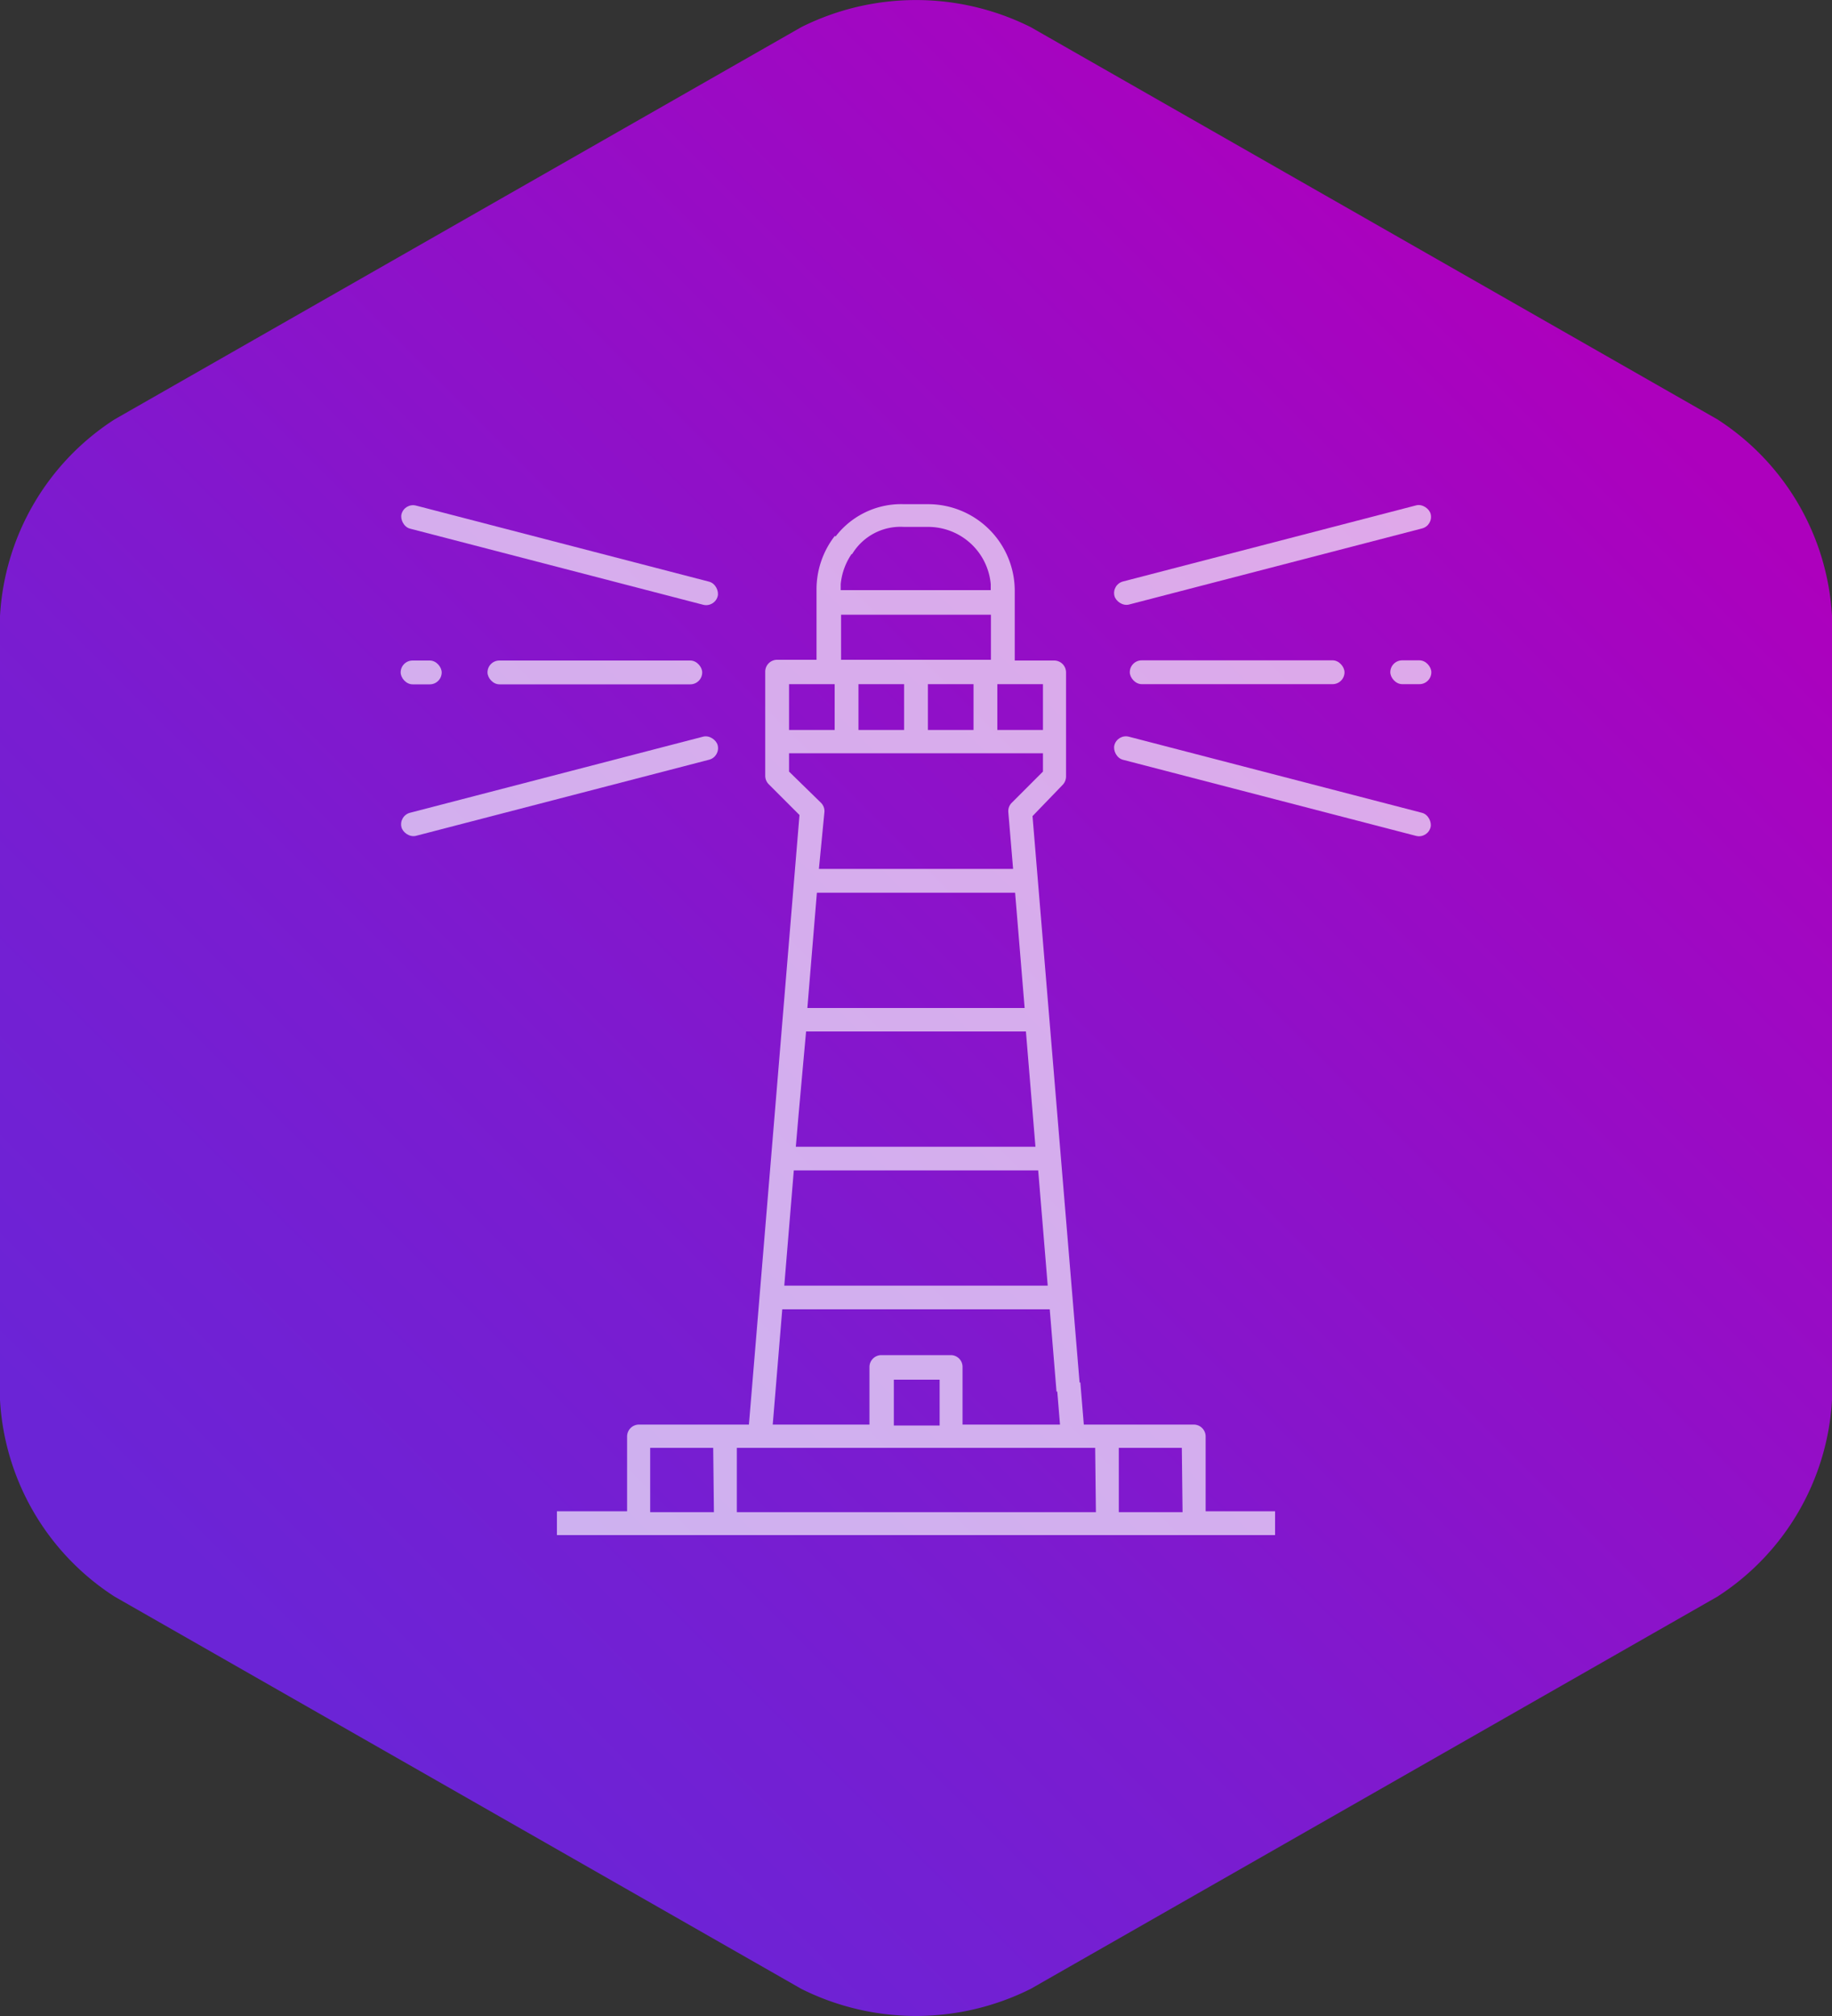
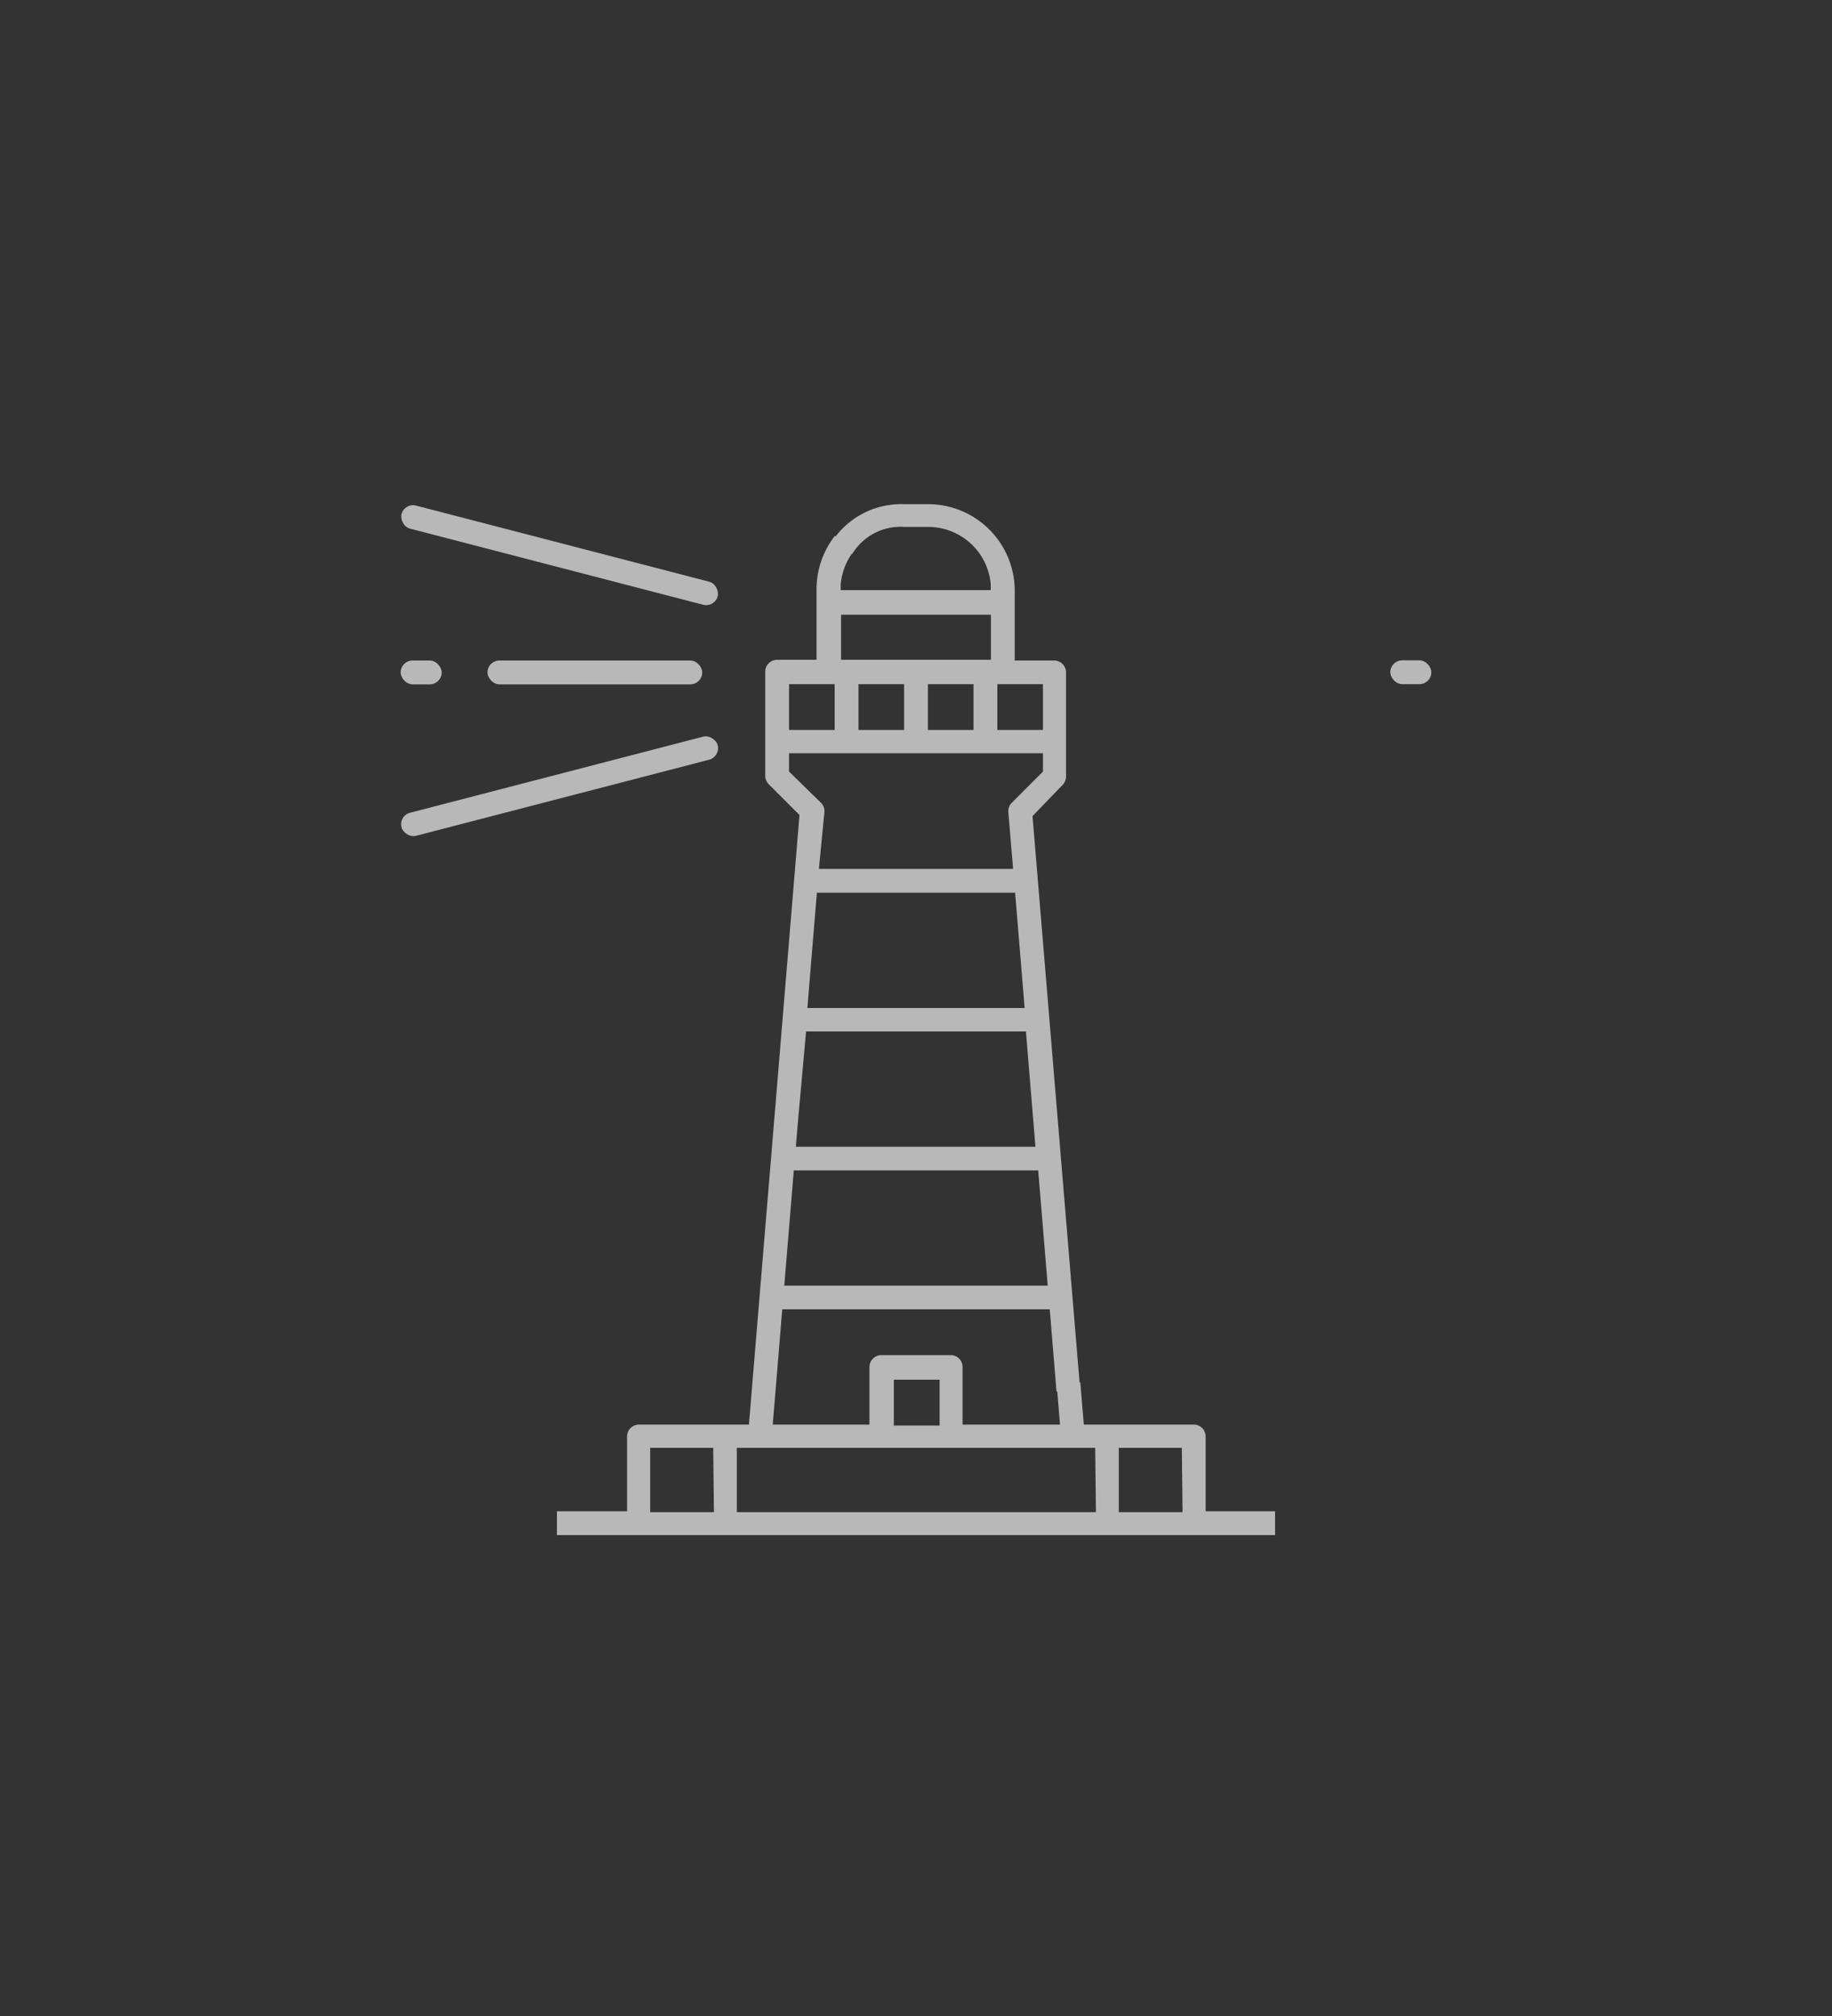
<svg xmlns="http://www.w3.org/2000/svg" width="100" height="110" viewBox="0 0 100 110">
  <rect x="0" y="0" width="100" height="110" fill="#333333" stroke="none" />
  <defs>
    <linearGradient id="New_Gradient_Swatch_copy_50" x1="11.82" y1="93.18" x2="88.18" y2="16.82" gradientUnits="userSpaceOnUse">
      <stop offset="0.04" stop-color="#6b24d6" />
      <stop offset="0.32" stop-color="#7a1cd0" />
      <stop offset="0.86" stop-color="#a306c1" />
      <stop offset="0.98" stop-color="#ad00bd" />
    </linearGradient>
  </defs>
  <g id="Layer_2" data-name="Layer 2">
    <g id="Layer_3" data-name="Layer 3">
-       <path d="M43.74,1.48a14,14,0,0,1,12.52,0l37.48,21.4A13.67,13.67,0,0,1,100,33.61V76.39a13.67,13.67,0,0,1-6.26,10.73l-37.48,21.4a14,14,0,0,1-12.52,0L6.26,87.12A13.67,13.67,0,0,1,0,76.39V33.61A13.67,13.67,0,0,1,6.26,22.88L43.74,1.48Z" style="fill-rule:evenodd;fill:url(#New_Gradient_Swatch_copy_50)" />
      <g style="opacity:0.65">
        <path d="M65.81,82.46V78.38a.65.65,0,0,0-.65-.65h-6l-.19-2.3-1.29.11.18,2.19H52.54V74.58a.64.64,0,0,0-.64-.64H48.11a.65.65,0,0,0-.65.64v3.15H42.18l.52-6.29H57.3l.37,4.49,1.3,0-2.61-31.4L58,42.83a.66.66,0,0,0,.19-.46V36.68a.65.65,0,0,0-.65-.64H55.39V32.23a4.73,4.73,0,0,0-4.73-4.72H49.34a4.51,4.51,0,0,0-3.9,2l1.07.73a3.08,3.08,0,0,1,2.83-1.49h1.32a3.43,3.43,0,0,1,3.42,3.12l0,.33H45.89l0-.33a3.5,3.5,0,0,1,.68-1.76l-1-.87a4.76,4.76,0,0,0-1,2.94V36H42.42a.65.65,0,0,0-.65.64v5.69a.66.66,0,0,0,.19.46l1.68,1.68L42.25,61.24h0L40.88,77.73h-6a.65.65,0,0,0-.65.65v4.08H30.4v1.3H69.6v-1.3ZM57.19,70.15H42.81l.52-6.29H56.67ZM54.44,37.33h2.49v2.5H54.44Zm-8.53-3.79h8.18V36H45.91Zm7.23,3.79v2.5H50.65v-2.5Zm-3.79,0v2.5H46.86v-2.5Zm-6.28,0h2.49v2.5H43.07Zm0,4.77v-1H56.93v1l-1.7,1.7a.64.64,0,0,0-.19.52l.26,3.09H44.7L45,44.32a.64.64,0,0,0-.19-.52ZM55.93,55H44.07l.52-6.29H55.41ZM44,56.28H56l.52,6.29H43.44l.15-1.75Zm4.79,19h2.5v2.5h-2.5Zm-9.82,7.23H35.49V79h3.44Zm20.85,0H40.22V79H59.78Zm4.73,0H61.07V79h3.44Z" style="fill:#fff" />
        <rect x="21.87" y="36.04" width="2.24" height="1.3" rx="0.65" style="fill:#fff" />
        <rect x="26.61" y="36.04" width="11.72" height="1.3" rx="0.65" style="fill:#fff" />
        <rect x="21.63" y="29.64" width="17.83" height="1.3" rx="0.65" transform="translate(8.59 -6.7) rotate(14.55)" style="fill:#fff" />
        <rect x="21.63" y="42.26" width="17.83" height="1.3" rx="0.65" transform="translate(70.89 76.76) rotate(165.45)" style="fill:#fff" />
        <rect x="75.88" y="36.04" width="2.24" height="1.3" rx="0.65" transform="translate(154.01 73.37) rotate(-180)" style="fill:#fff" />
-         <rect x="61.67" y="36.04" width="11.72" height="1.3" rx="0.65" transform="translate(135.06 73.37) rotate(-180)" style="fill:#fff" />
-         <rect x="60.54" y="29.64" width="17.83" height="1.3" rx="0.65" transform="translate(144.3 42.15) rotate(165.45)" style="fill:#fff" />
-         <rect x="60.54" y="42.26" width="17.83" height="1.3" rx="0.65" transform="translate(13.01 -16.08) rotate(14.55)" style="fill:#fff" />
      </g>
    </g>
  </g>
</svg>